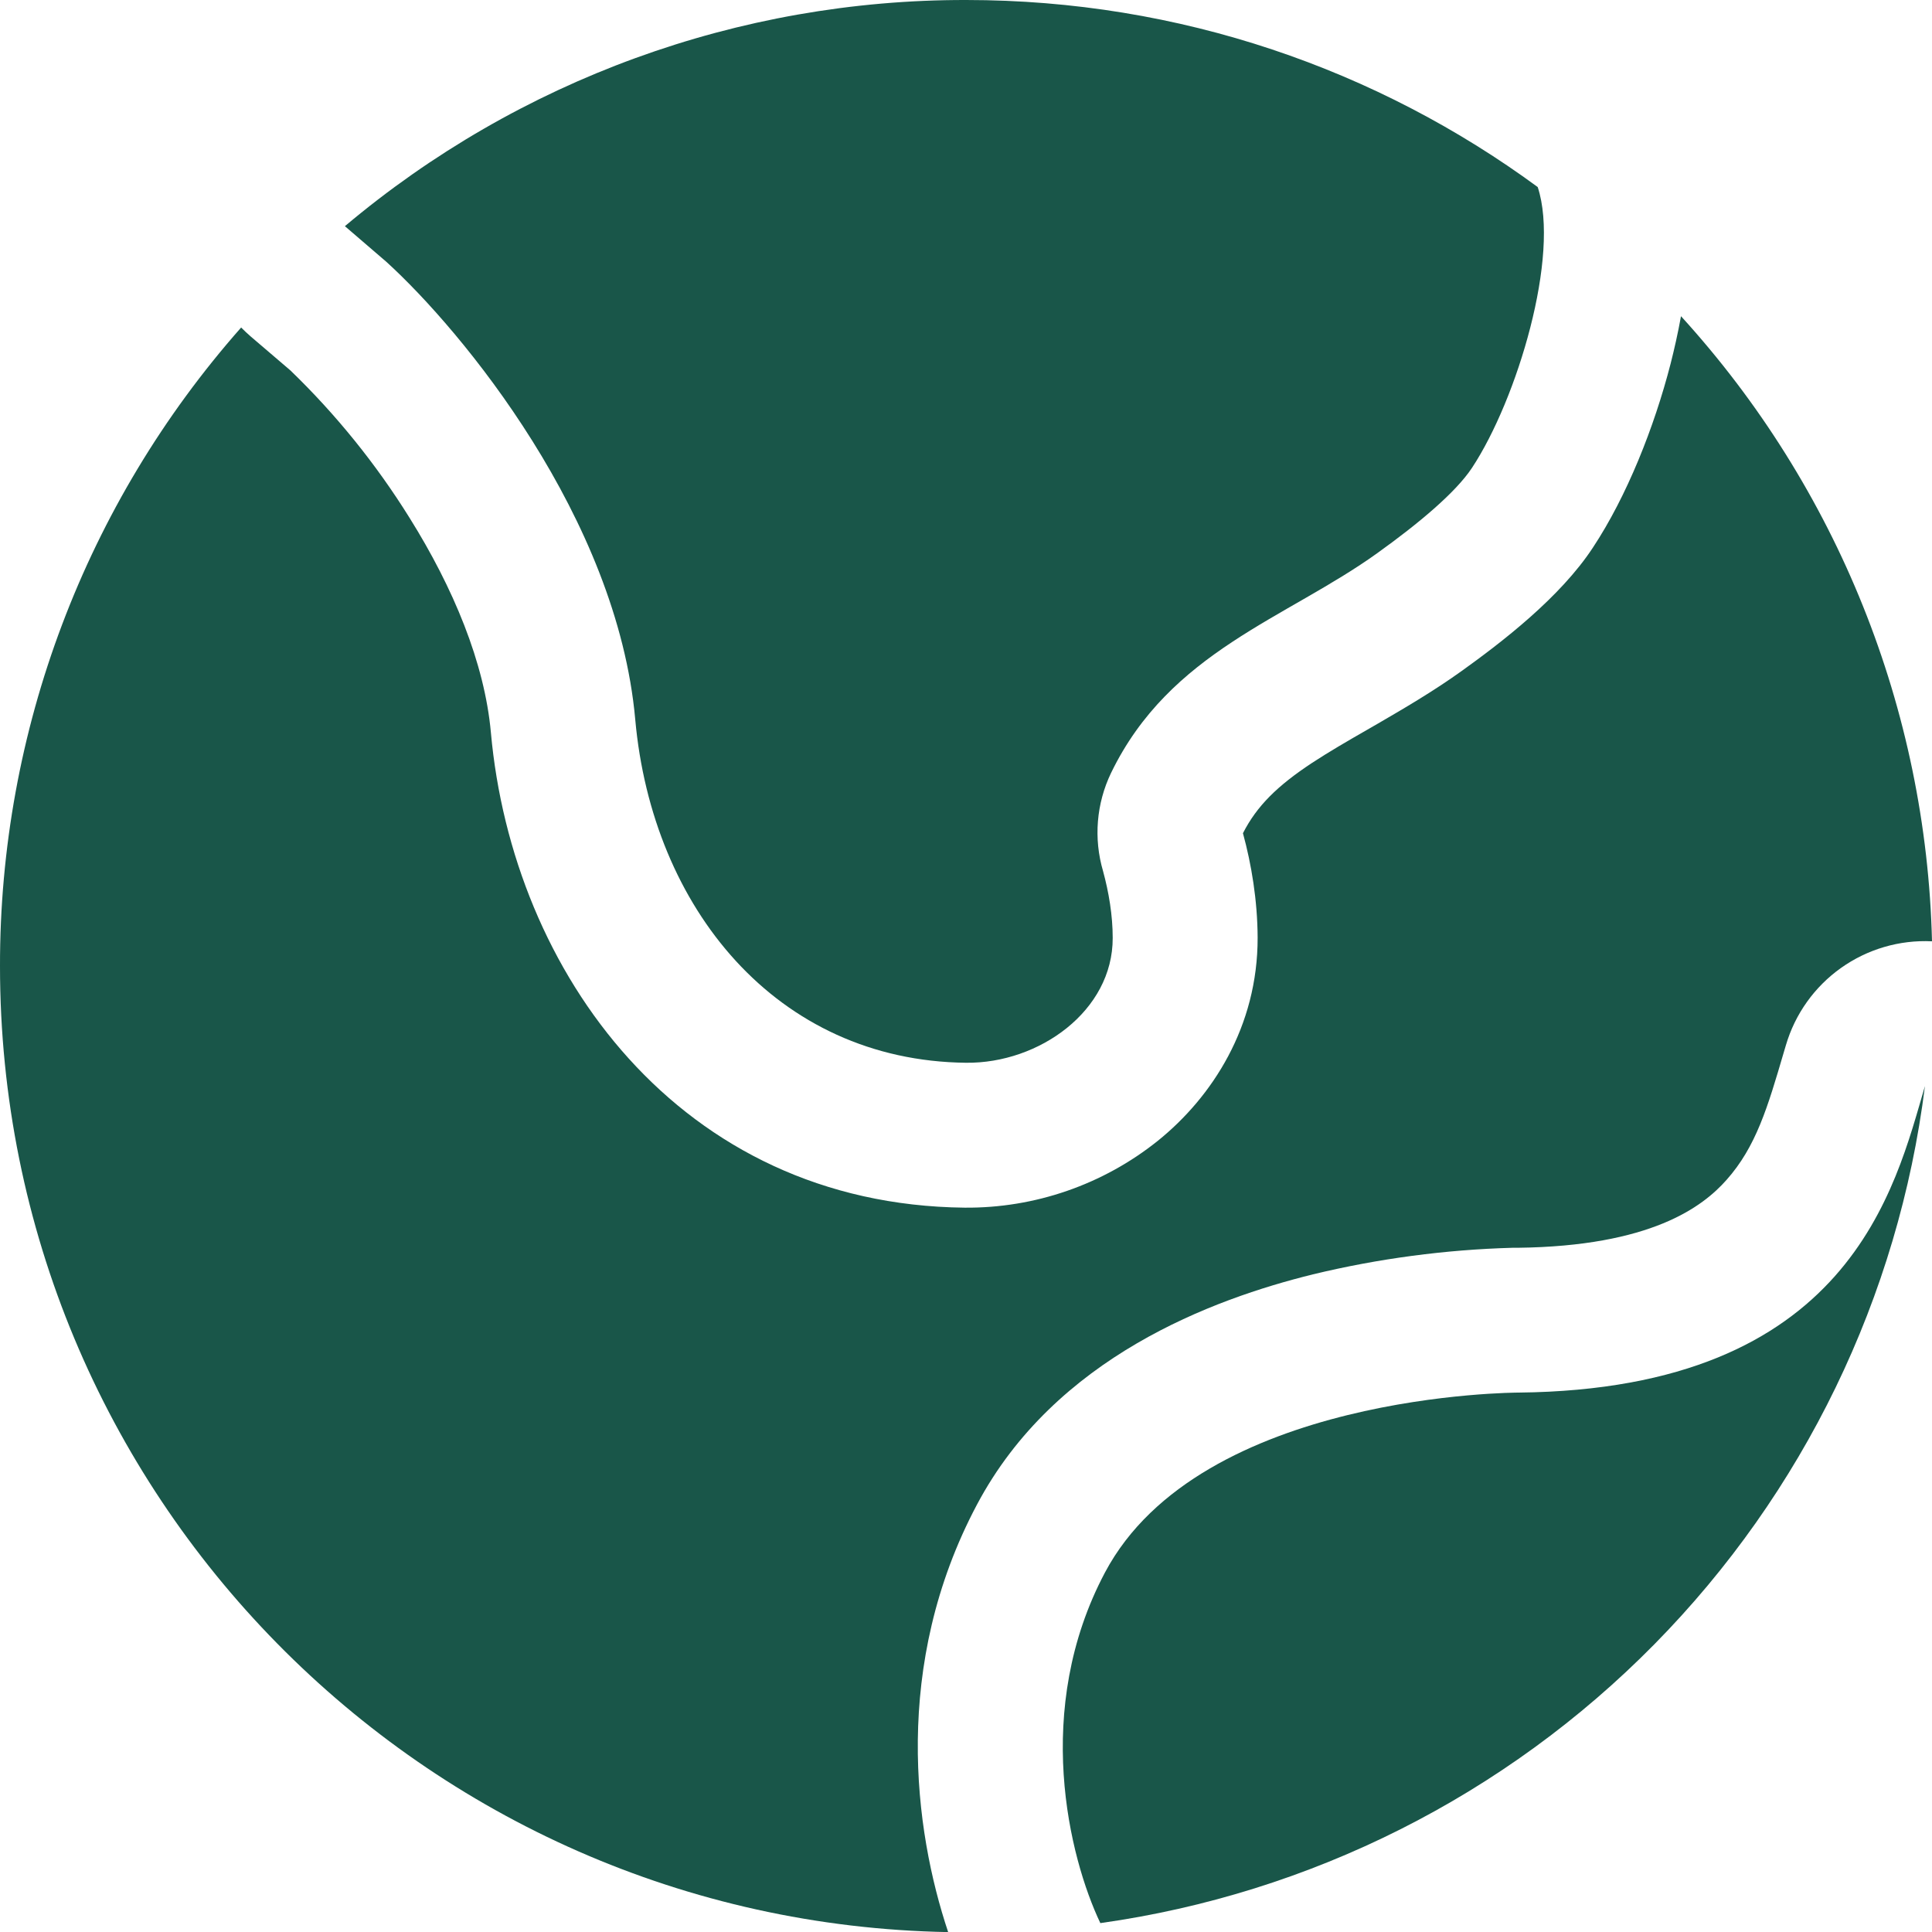
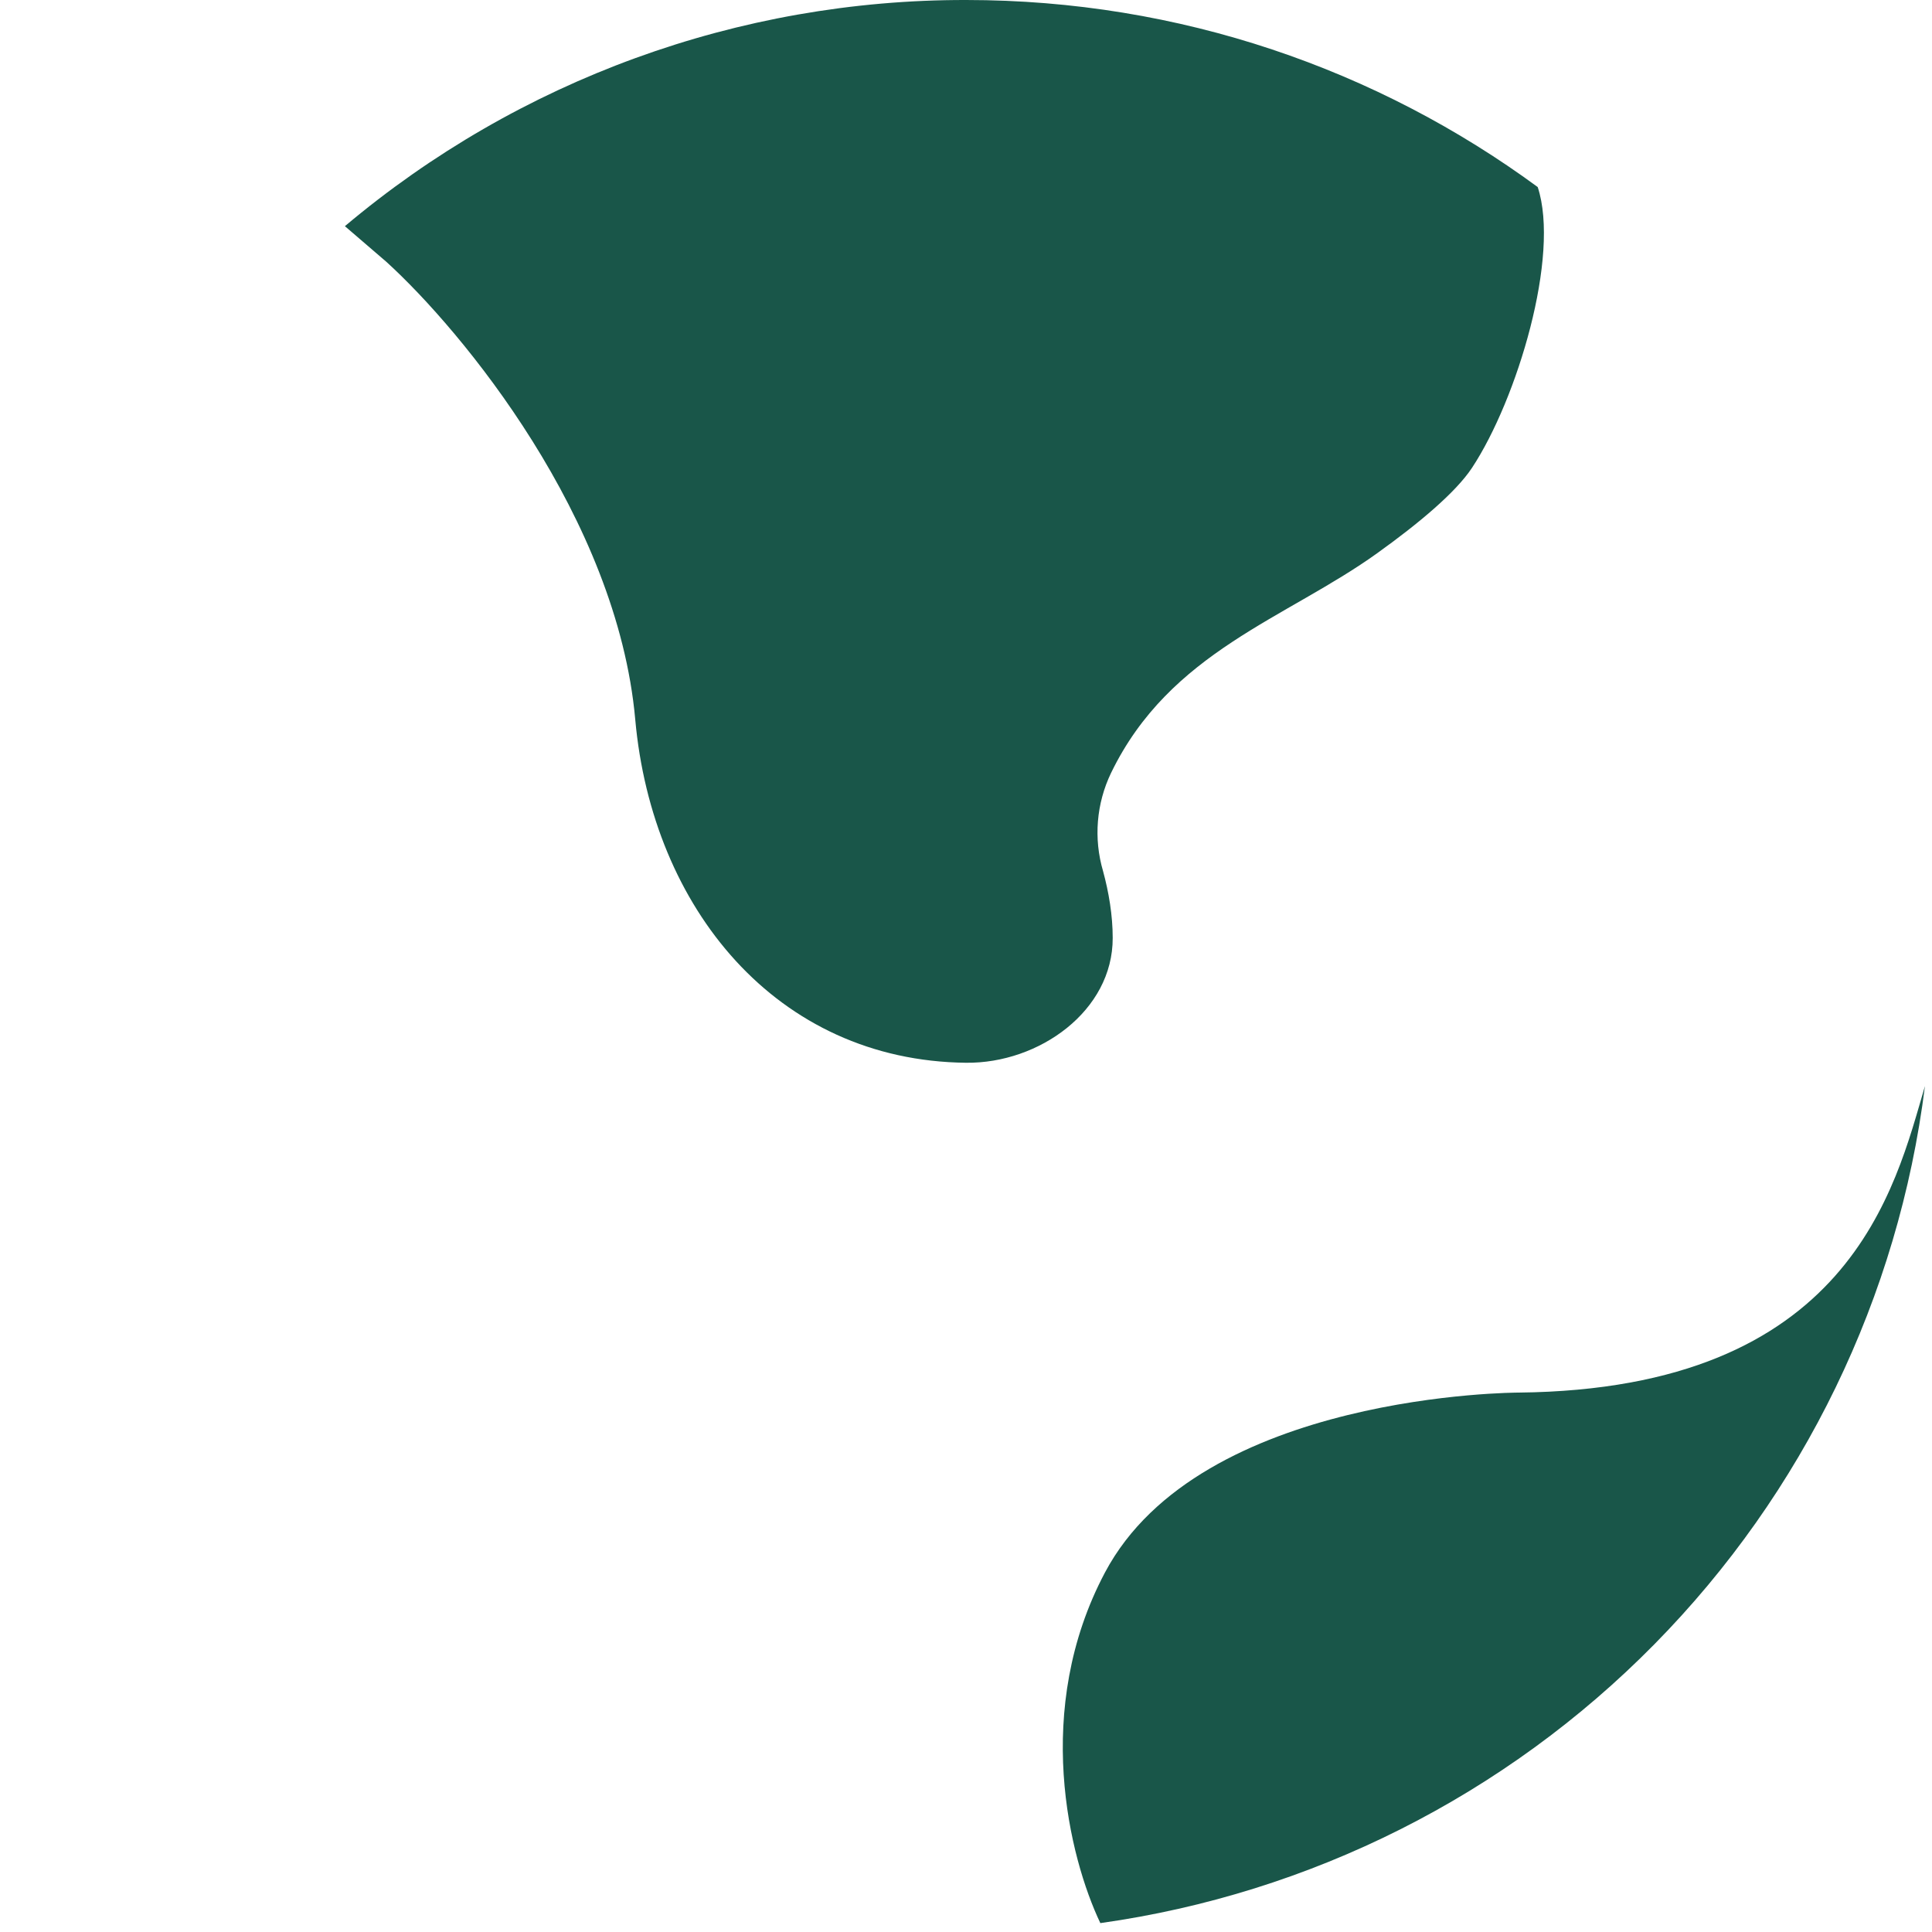
<svg xmlns="http://www.w3.org/2000/svg" preserveAspectRatio="none" width="100%" height="100%" overflow="visible" style="display: block;" viewBox="0 0 60 60.003" fill="none">
  <g id="icon-earth">
    <path id="Vector" d="M34.316 48.835C37.281 43.248 47.161 43.248 47.161 43.248C57.459 43.14 58.851 36.888 59.781 33.728C58.961 40.272 56.008 46.364 51.379 51.063C46.751 55.762 40.703 58.806 34.172 59.724C33.203 57.684 32.057 53.093 34.316 48.835Z" fill="#195649" />
-     <path id="Vector_2" d="M9.019 11.504L7.783 10.447C7.682 10.359 7.584 10.267 7.489 10.171C2.653 15.645 -0.011 22.7 3.51532e-05 30.004C3.51532e-05 46.387 13.133 59.709 29.446 60.003C28.387 56.837 27.694 51.71 30.341 46.726C32.771 42.147 37.662 40.344 40.776 39.576C42.805 39.086 44.88 38.81 46.966 38.751H47.125C51.269 38.703 52.877 37.481 53.618 36.644C54.536 35.612 54.896 34.388 55.397 32.681L55.463 32.459C55.748 31.49 56.35 30.646 57.173 30.061C57.996 29.476 58.992 29.184 60 29.233C59.825 22.035 57.057 15.141 52.205 9.82C52.109 10.351 51.995 10.85 51.884 11.288C51.374 13.271 50.522 15.413 49.471 17.003C48.448 18.564 46.624 19.953 45.415 20.823C44.5 21.48 43.563 22.023 42.795 22.47L42.519 22.629C41.823 23.028 41.271 23.349 40.743 23.695C39.675 24.4 39.033 25.027 38.601 25.876C38.865 26.842 39.051 27.955 39.057 29.116C39.063 31.883 37.647 34.067 35.957 35.429C34.255 36.791 32.136 37.524 29.956 37.505C21.105 37.41 15.914 30.187 15.245 22.749C15.05 20.586 14.078 18.255 12.719 16.082C11.678 14.41 10.436 12.872 9.019 11.504Z" fill="#195649" />
    <path id="Vector_3" d="M19.728 22.344C19.167 16.091 14.345 10.265 12.002 8.134L10.711 7.024C16.111 2.478 22.946 -0.011 30.004 3.37859e-05C36.647 3.37859e-05 42.786 2.16 47.755 5.809C48.457 7.942 47.119 12.398 45.715 14.528C45.205 15.299 44.053 16.259 42.786 17.169C39.936 19.218 36.335 20.229 34.505 24.004C34.048 24.954 33.959 26.04 34.256 27.052C34.436 27.712 34.556 28.429 34.556 29.128C34.562 31.394 32.27 33.029 30.004 33.005C24.111 32.942 20.253 28.192 19.728 22.344Z" fill="#195649" />
  </g>
</svg>